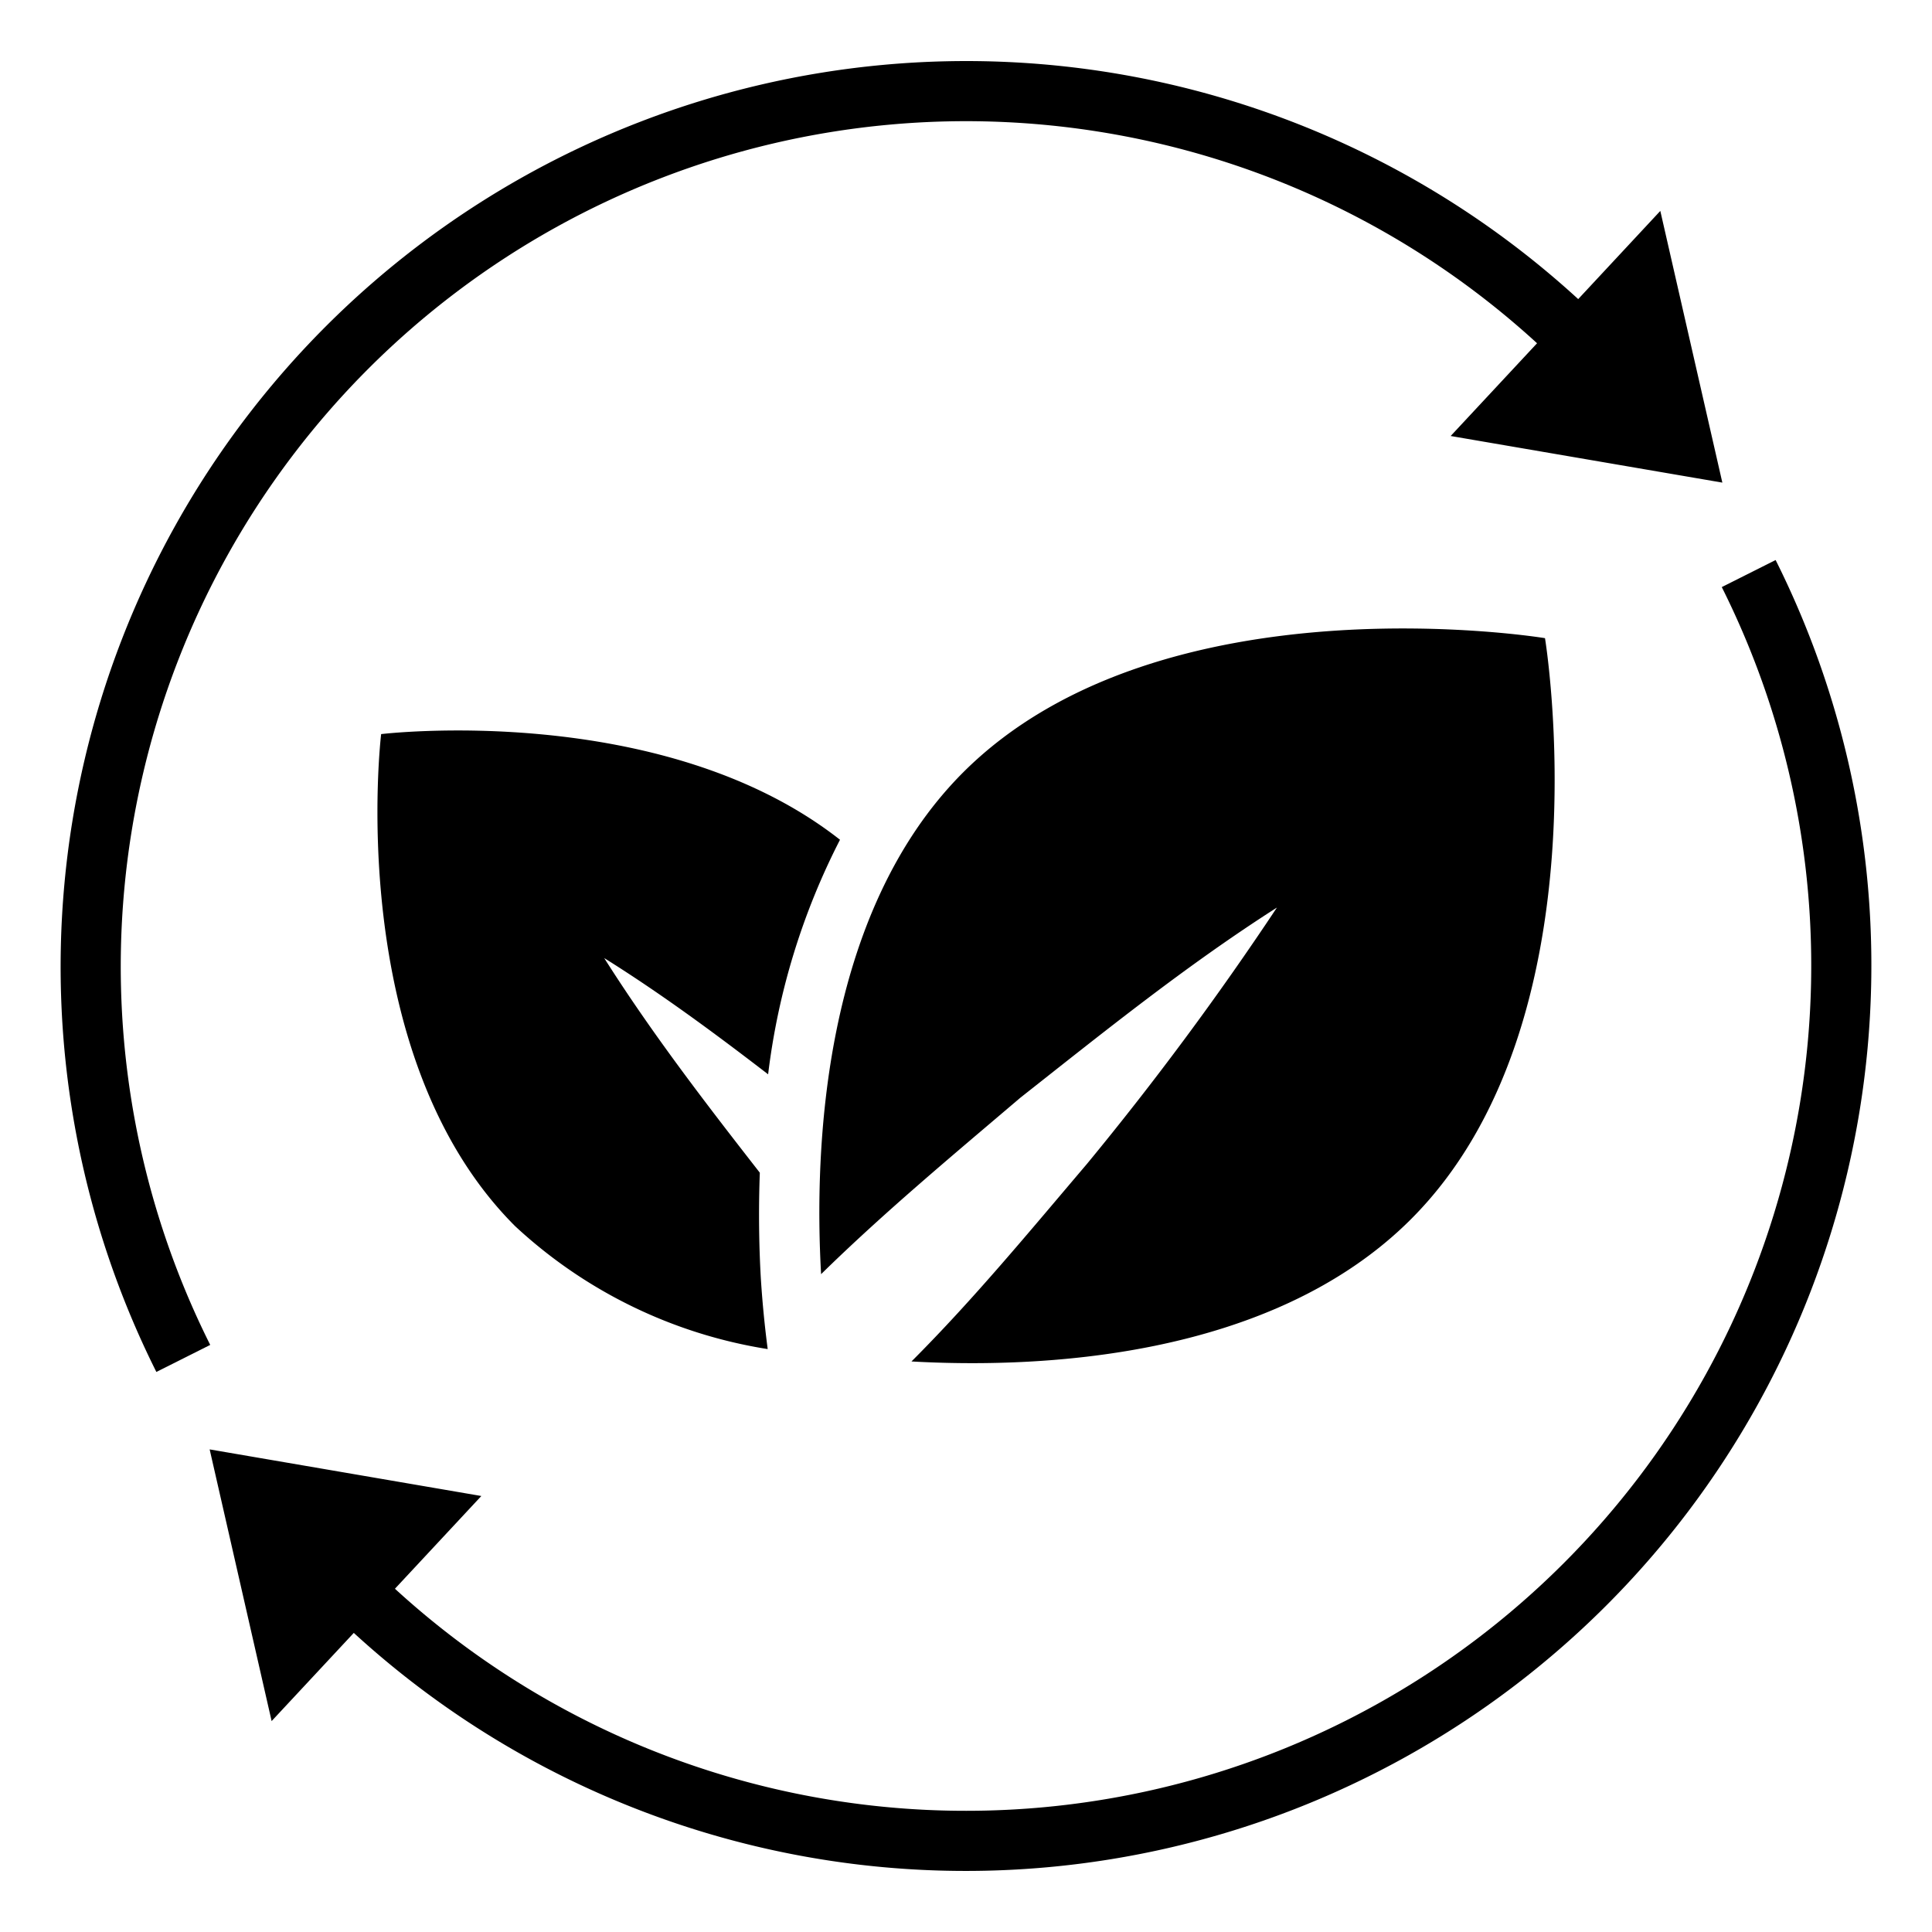
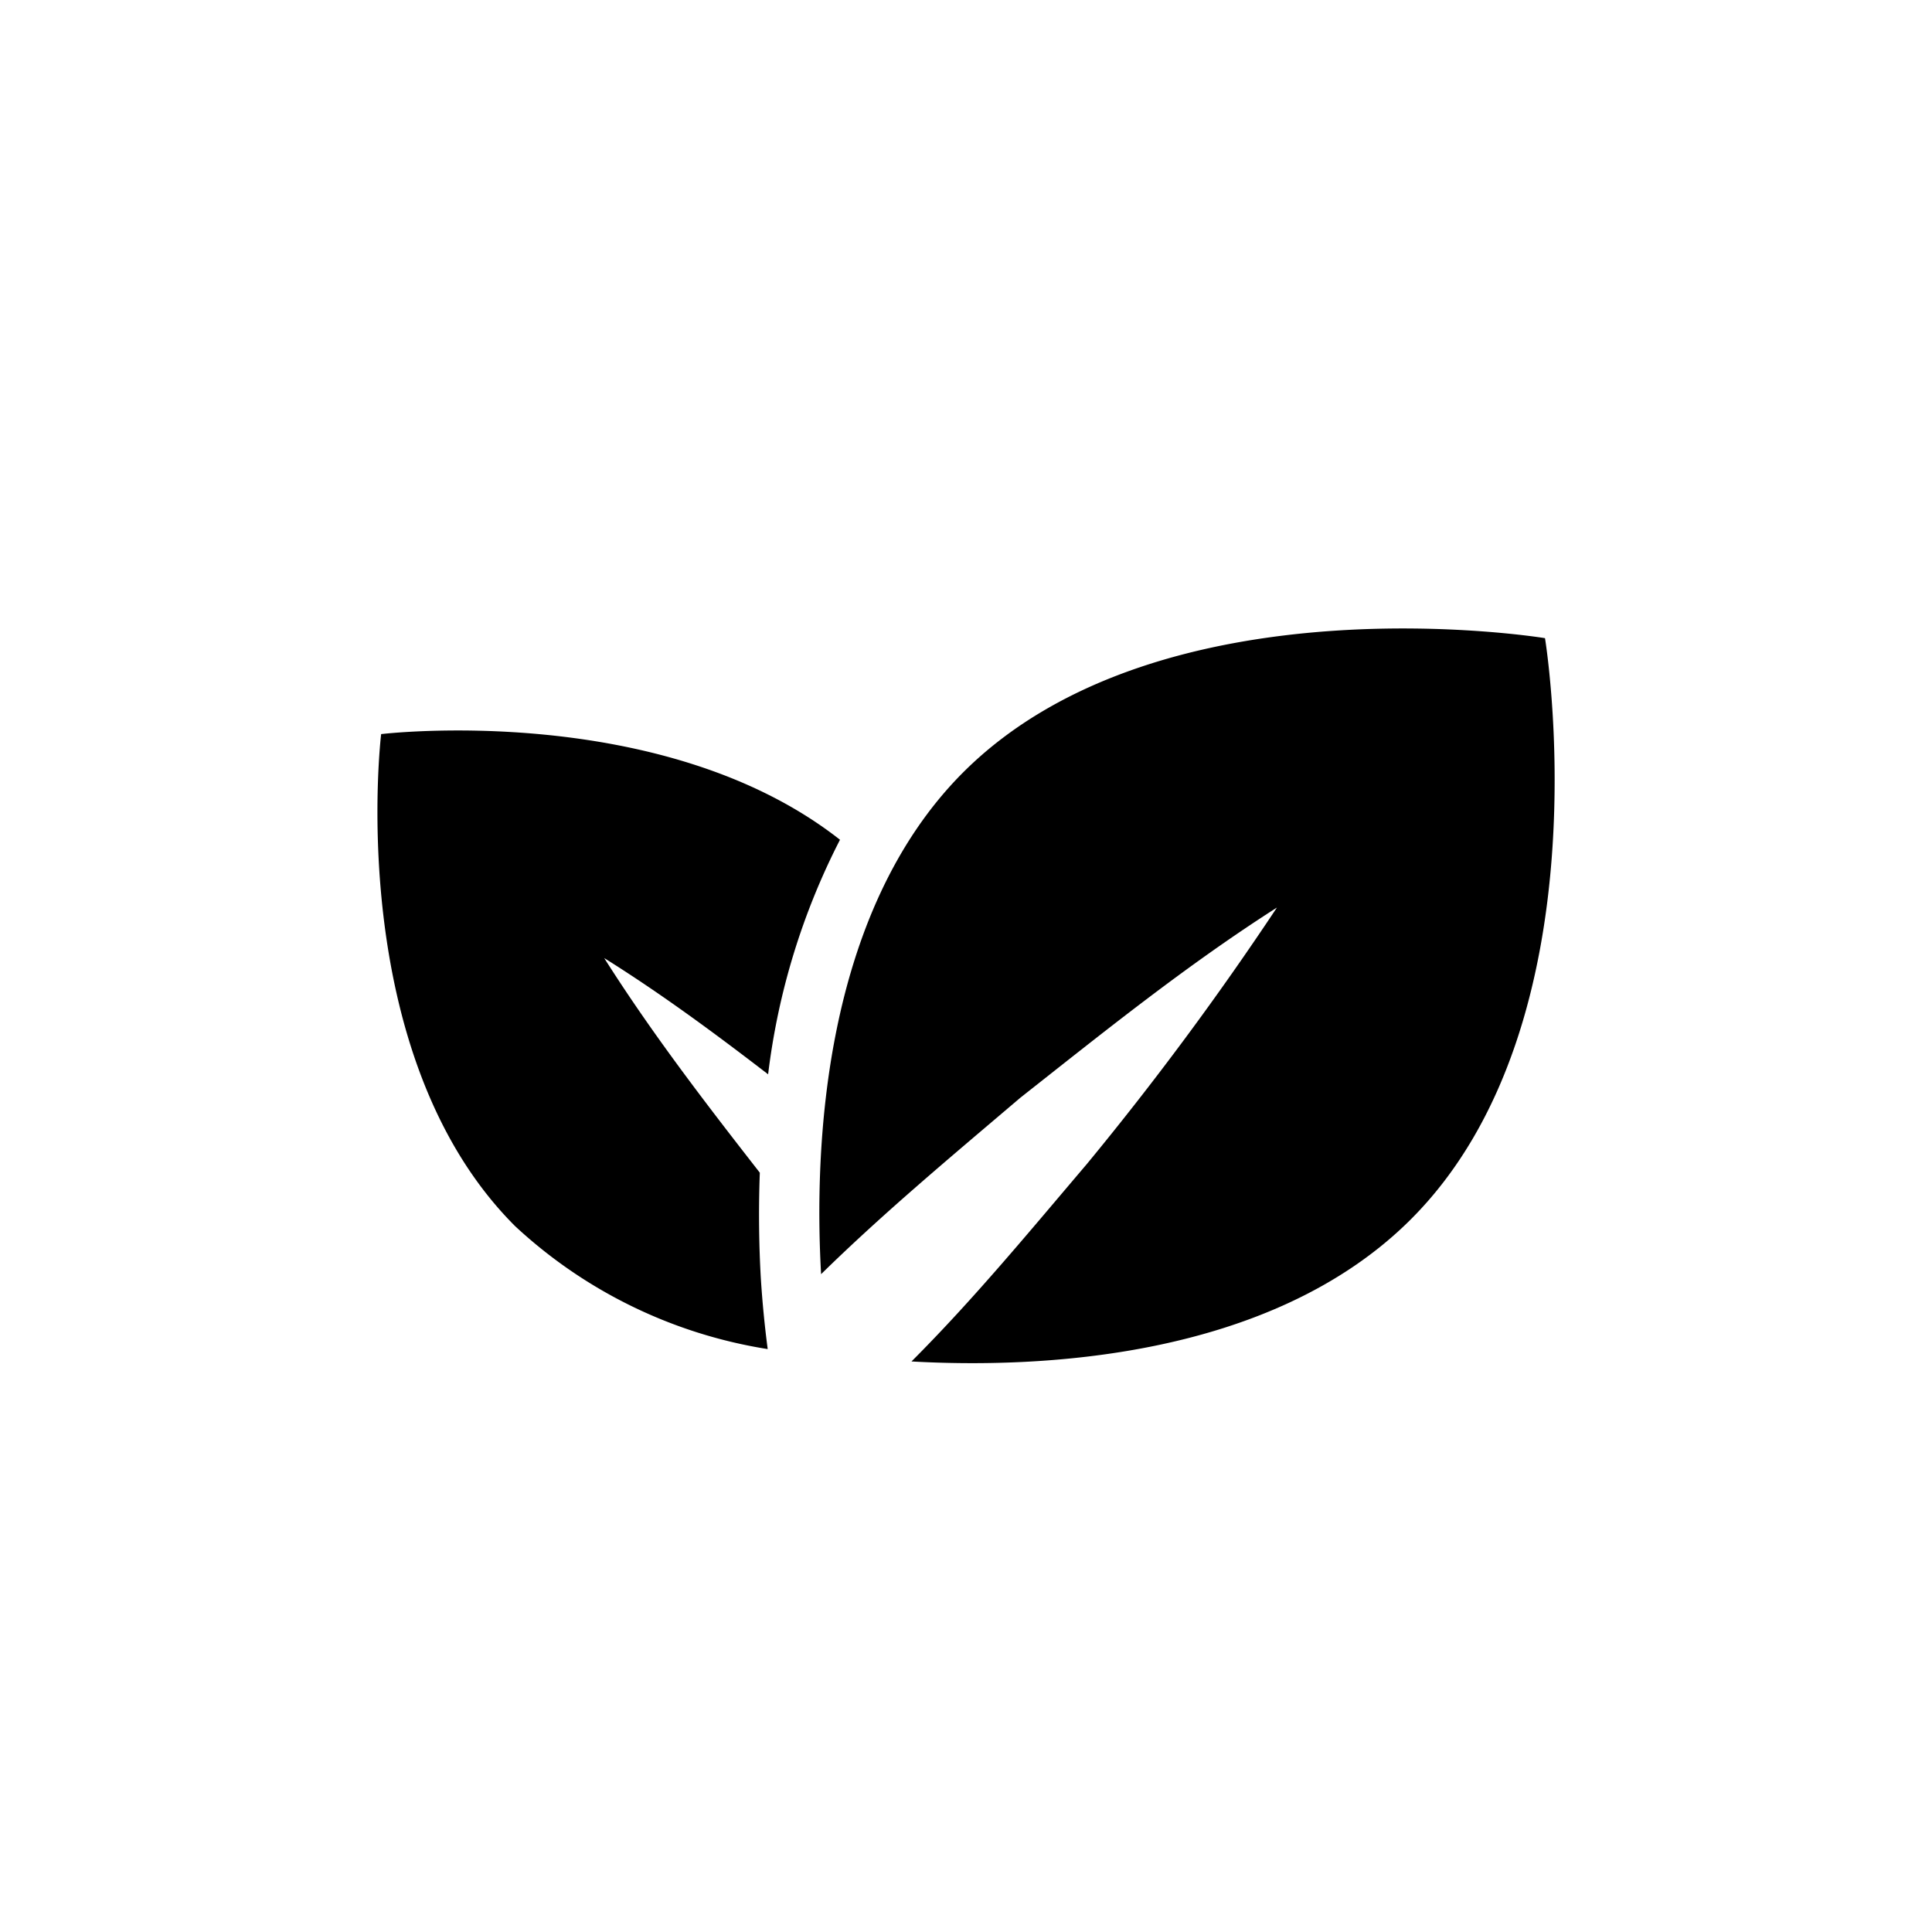
<svg xmlns="http://www.w3.org/2000/svg" width="64" height="64" fill="none" viewBox="0 0 64 64">
-   <path fill="#000" d="M6.964 44.552a28 28 0 0 1 43.953-33.181l-2.862 3.072 9 1.544-2.055-9-2.72 2.921a30 30 0 0 0-47.1 35.54l1.784-.896ZM57.036 19.448a28 28 0 0 1-43.953 33.181l2.862-3.072-9-1.544 2.053 9 2.722-2.921a30 30 0 0 0 47.1-35.54l-1.784.896Z" />
  <path fill="#000" d="M27.826 27.818c-5.887-4.623-15.2-3.5-15.2-3.5S11.344 34.9 17.062 40.616a15.947 15.947 0 0 0 8.369 4.074 35.194 35.194 0 0 1-.228-2.353c-.057-1-.081-2.193-.033-3.49-1.789-2.294-3.565-4.6-5.155-7.11 1.9 1.188 3.68 2.505 5.43 3.851a23.07 23.07 0 0 1 2.381-7.77ZM30.194 45.1c4.105.23 11.876-.042 16.546-4.712 6.535-6.535 4.44-19.248 4.44-19.248s-12.713-2.1-19.268 4.44c-4.692 4.69-4.943 12.564-4.712 16.628 2.095-2.053 4.336-3.917 6.6-5.844 2.764-2.178 5.487-4.377 8.5-6.3a102.593 102.593 0 0 1-6.3 8.5c-1.889 2.22-3.732 4.461-5.806 6.536Z" />
</svg>